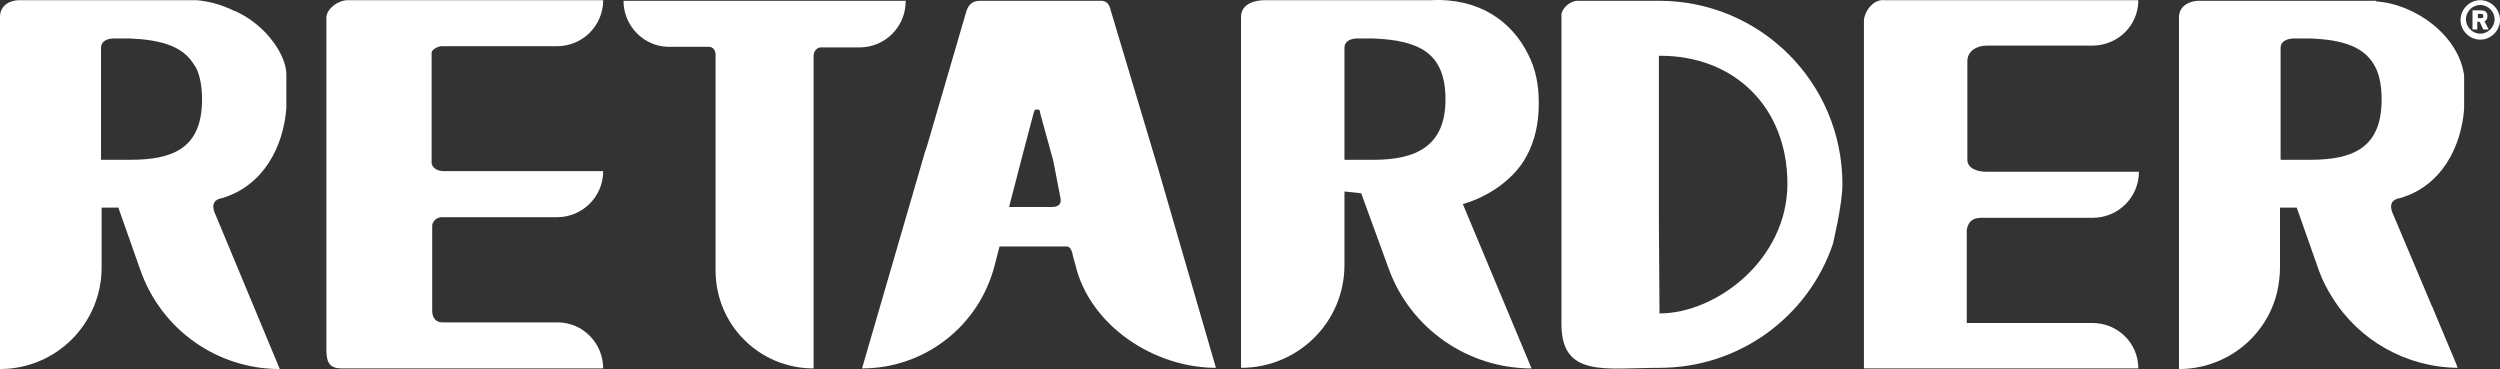
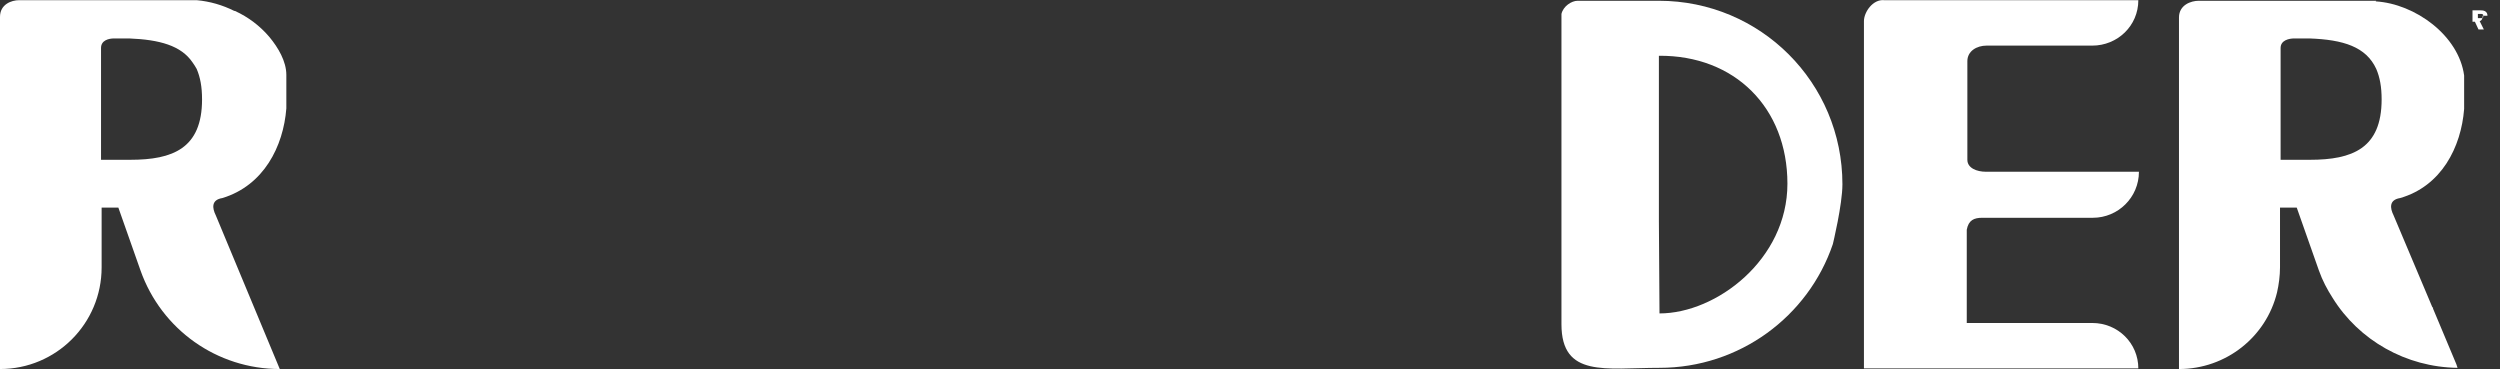
<svg xmlns="http://www.w3.org/2000/svg" id="Livello_1" data-name="Livello 1" viewBox="0 0 418.2 61.73">
  <rect x="0" y="0" width="418.2" height="61.73" fill="#333333" stroke="none" />
  <defs>
    <style>
      .cls-1 {
        fill: #fff;
        stroke-width: 0px;
      }
    </style>
  </defs>
  <g id="Livello_1-2" data-name="Livello 1-2">
-     <path class="cls-1" d="m414.9.03c-1.8,0-3.3,1.5-3.3,3.3s1.5,3.3,3.3,3.3,3.3-1.5,3.3-3.3-1.5-3.3-3.3-3.3Zm0,5.6c-1.3,0-2.4-1.1-2.4-2.4s1.1-2.4,2.4-2.4,2.4,1.1,2.4,2.4-1.1,2.4-2.4,2.4Z" />
-     <path class="cls-1" d="m73.8,36.33h19.4c4.2,0,7.7-3.4,7.7-7.7h-26.6c-1,0-1.9-.4-2.1-1.3v-12.5h0v-6c0-.6,1.2-1.1,1.6-1.1h19.4c4.2,0,7.7-3.4,7.7-7.7h-42.5c-1.9-.1-3.9,1.6-3.8,3v55.5c0,2.2.6,3.1,2.6,3.1h43.7c0-4.2-3.4-7.7-7.6-7.7h-19.3c-1.1,0-1.7-.8-1.7-1.9v-14.4c.2-.9,1-1.3,1.6-1.3,0,0-.1,0-.1,0Z" />
-     <path class="cls-1" d="m151.6.13h-47.3c0,4.2,3.4,7.7,7.6,7.7h6.7c.6,0,1.1.5,1.1,1.3v11.4h0v24.7c0,9.1,7.3,16.4,16.4,16.4V22.23h0v-12.9c0-.8.6-1.4,1.2-1.4h6.5c4.2,0,7.7-3.4,7.7-7.7l.1-.1h0Z" />
-     <path class="cls-1" d="m255.3,26.23c1.5-2.7,2.1-5.7,2.1-8.8v-.4c0-2.8-.5-5.5-1.8-8C252.9,3.63,247.5-.37,239.4.03h-27.8c-1.5,0-4,.5-4,2.8v27.2h0v31.5h0c9.5,0,17.3-7.6,17.3-17.2v-12.3l2.8.3,4.6,12.6h0c3.6,10,13.2,16.7,23.9,16.7l-11.5-27.5h0c4.3-1.2,8.6-4.2,10.6-7.9h0Zm-30.4-18.2c0-1.3,1.3-1.6,2.2-1.6h2.5c7.8.3,12.2,2.4,12.2,10.2s-4.9,10.1-12,10.1h-4.9V8.03Z" />
    <path class="cls-1" d="m350,54.03h-21v-15.6c.3-1.6,1.2-2,2.6-2h18.5c4.2,0,7.7-3.4,7.7-7.7h-25.6c-1.5,0-3.1-.6-3.1-2V10.23c0-1.7,1.6-2.6,3.2-2.6h17.7c4.2,0,7.7-3.3,7.7-7.6h-42.5c-1.9-.2-3.4,2-3.4,3.5v58.1h45.9c0-4.2-3.4-7.6-7.7-7.6h0Z" />
    <path class="cls-1" d="m277.5.13h-13.6c-1,0-2.4.9-2.7,2.2v51.9c0,9,7.4,7.3,16.4,7.3,13.4,0,24.9-8.6,29-20.7,0,0,1.6-6.6,1.6-10,0-17-13.7-30.7-30.7-30.7h0Zm.1,52.3h0l-.1-15.4V9.33h0c12.7-.1,21.5,8.7,21.5,21.4s-11.9,21.7-21.4,21.7Z" />
    <path class="cls-1" d="m397.5.13h-29.7c-1.3,0-3.3.7-3.3,2.8v58.8c7.9,0,14.6-5.4,16.4-12.8.3-1.3.5-2.8.5-4.2v-10h2.8l3.7,10.5c.6,1.7,1.4,3.2,2.3,4.6h0c4.4,7.1,12.3,11.6,20.9,11.7h0l-.2-.6-3.9-9.3h0v-.2h-.1l-6.5-15.4c-.6-1.2-.8-2.6,1.1-2.9,6.9-2,10.2-8.5,10.7-14.9v-5.6c-.9-6.7-8.2-12-14.8-12.4,0,0,.1-.1.1-.1Zm-11.1,26.6h-4.9V8.03c0-1.3,1.4-1.6,2.3-1.6h2.5c5.7.2,9.5,1.4,11.2,5.1.6,1.4.9,3,.9,5.1,0,8.2-4.9,10.1-12,10.1Z" />
    <path class="cls-1" d="m39.2,1.83c-2-1-4.1-1.6-6.3-1.8H3.2c-1.3,0-3.2.7-3.2,2.8v58.9c9.4,0,17-7.6,17-17v-10h2.8l3.7,10.5c3.5,9.9,12.8,16.5,23.3,16.5l-10.7-25.7c-.6-1.2-.8-2.6,1.1-2.9h0c6.9-2.1,10.2-8.6,10.7-15v-5.6c0-2.3-1.4-4.6-2.8-6.3-1.6-1.9-3.6-3.4-5.8-4.4,0,0-.1,0-.1,0Zm-17.4,24.9h-4.9V9.13h0v-1.1c0-1.3,1.3-1.6,2.2-1.6h2.5c5.1.2,8.7,1.2,10.6,4,.2.3.5.7.7,1.1.6,1.4.9,3,.9,5.1,0,8.2-4.9,10.1-12,10.1Z" />
-     <path class="cls-1" d="m185.8,1.73c-.2-.9-.6-1.7-1.9-1.6h-19.8c-1.1,0-1.9.3-2.4,1.6l-6.6,22.6h0l-.4,1.2-10.5,36.1c10.5,0,19.6-7.1,22.2-17.3l.8-3.1h11.2c1,0,1,1.6,1.2,2l.3,1.1c2.4,10.1,13.1,17.2,23.5,17.2l-9.6-33.1s-8-26.7-8-26.7Zm-10,32.9h-7l2.2-8.5h0l1.9-7.2c.2-.5.2-.6.3-.6h.5c.2,0,.3.3.3.6l2.2,8h0l1.2,6.2c.2,1.1-.4,1.5-1.6,1.5h0Z" />
-     <path class="cls-1" d="m416.1,2.63c0-.6-.4-.9-1.1-.9h-1.4v3.2h.8v-1.3h.4l.6,1.3h.9l-.7-1.4c.4-.1.5-.5.5-.9h0Zm-1.1.4h-.5v-.7h.5c.2,0,.4,0,.4.3s0,.4-.3.4h-.1Z" />
+     <path class="cls-1" d="m416.1,2.63c0-.6-.4-.9-1.1-.9h-1.4v3.2v-1.3h.4l.6,1.3h.9l-.7-1.4c.4-.1.5-.5.5-.9h0Zm-1.1.4h-.5v-.7h.5c.2,0,.4,0,.4.3s0,.4-.3.4h-.1Z" />
  </g>
</svg>